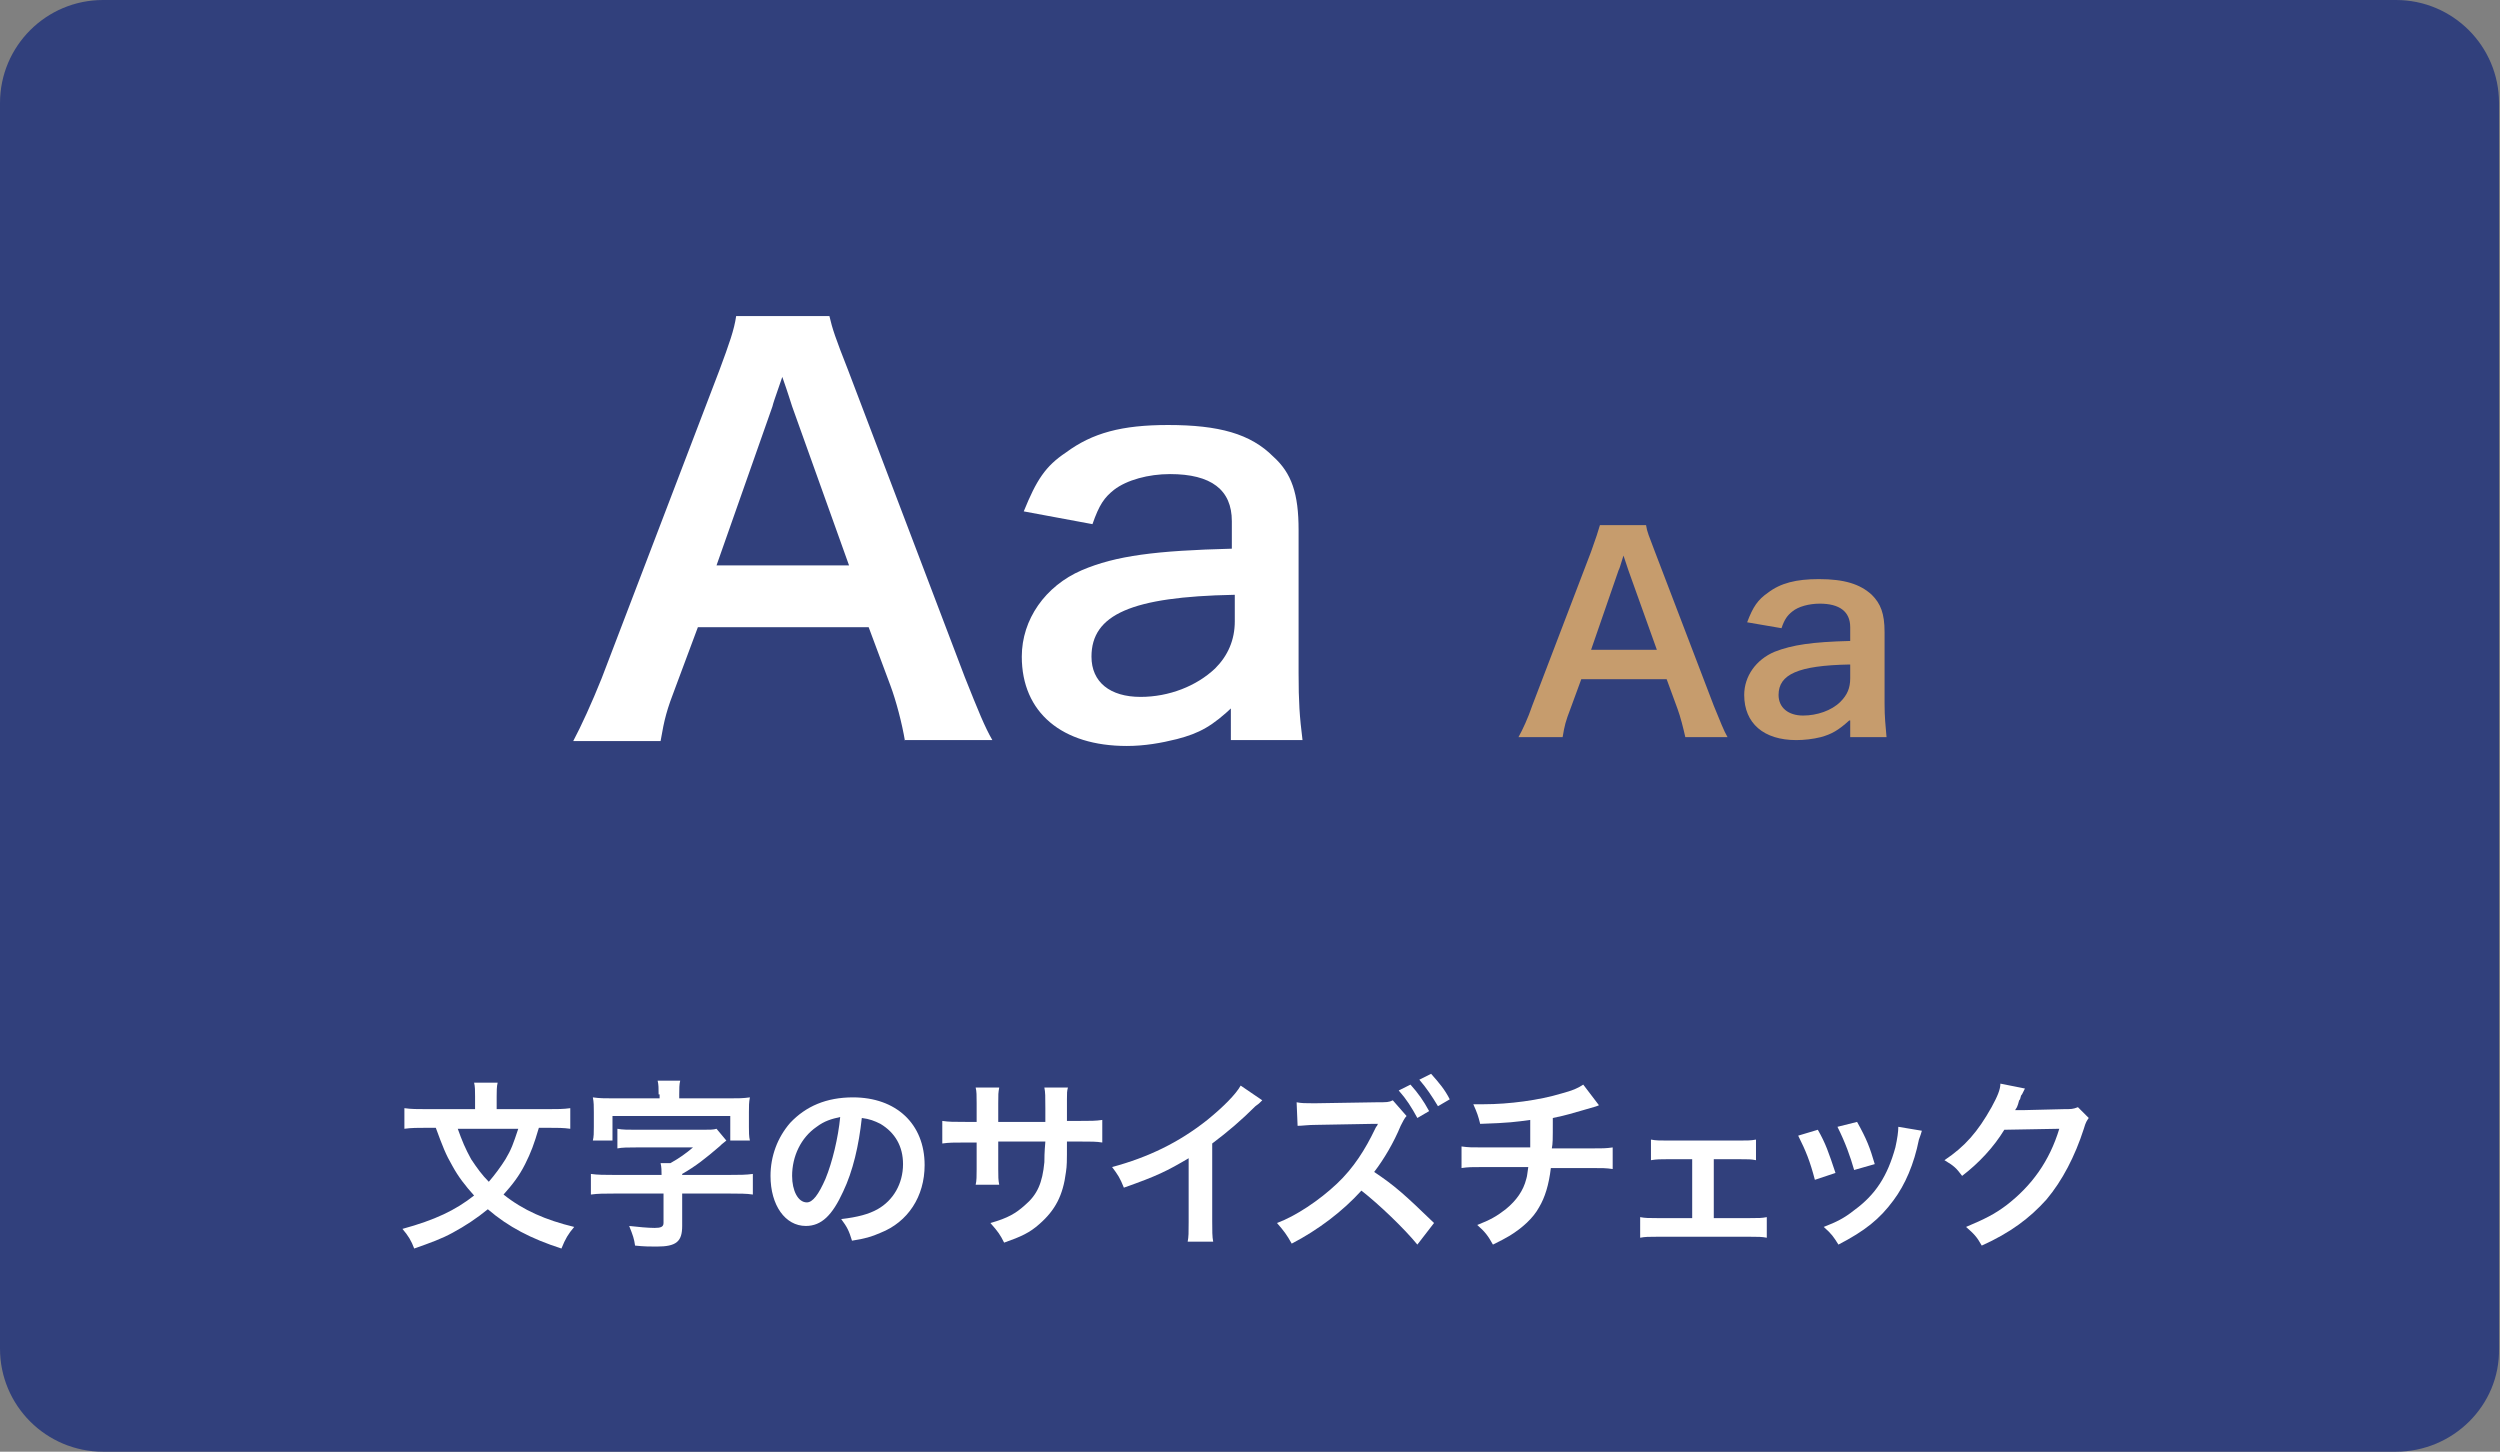
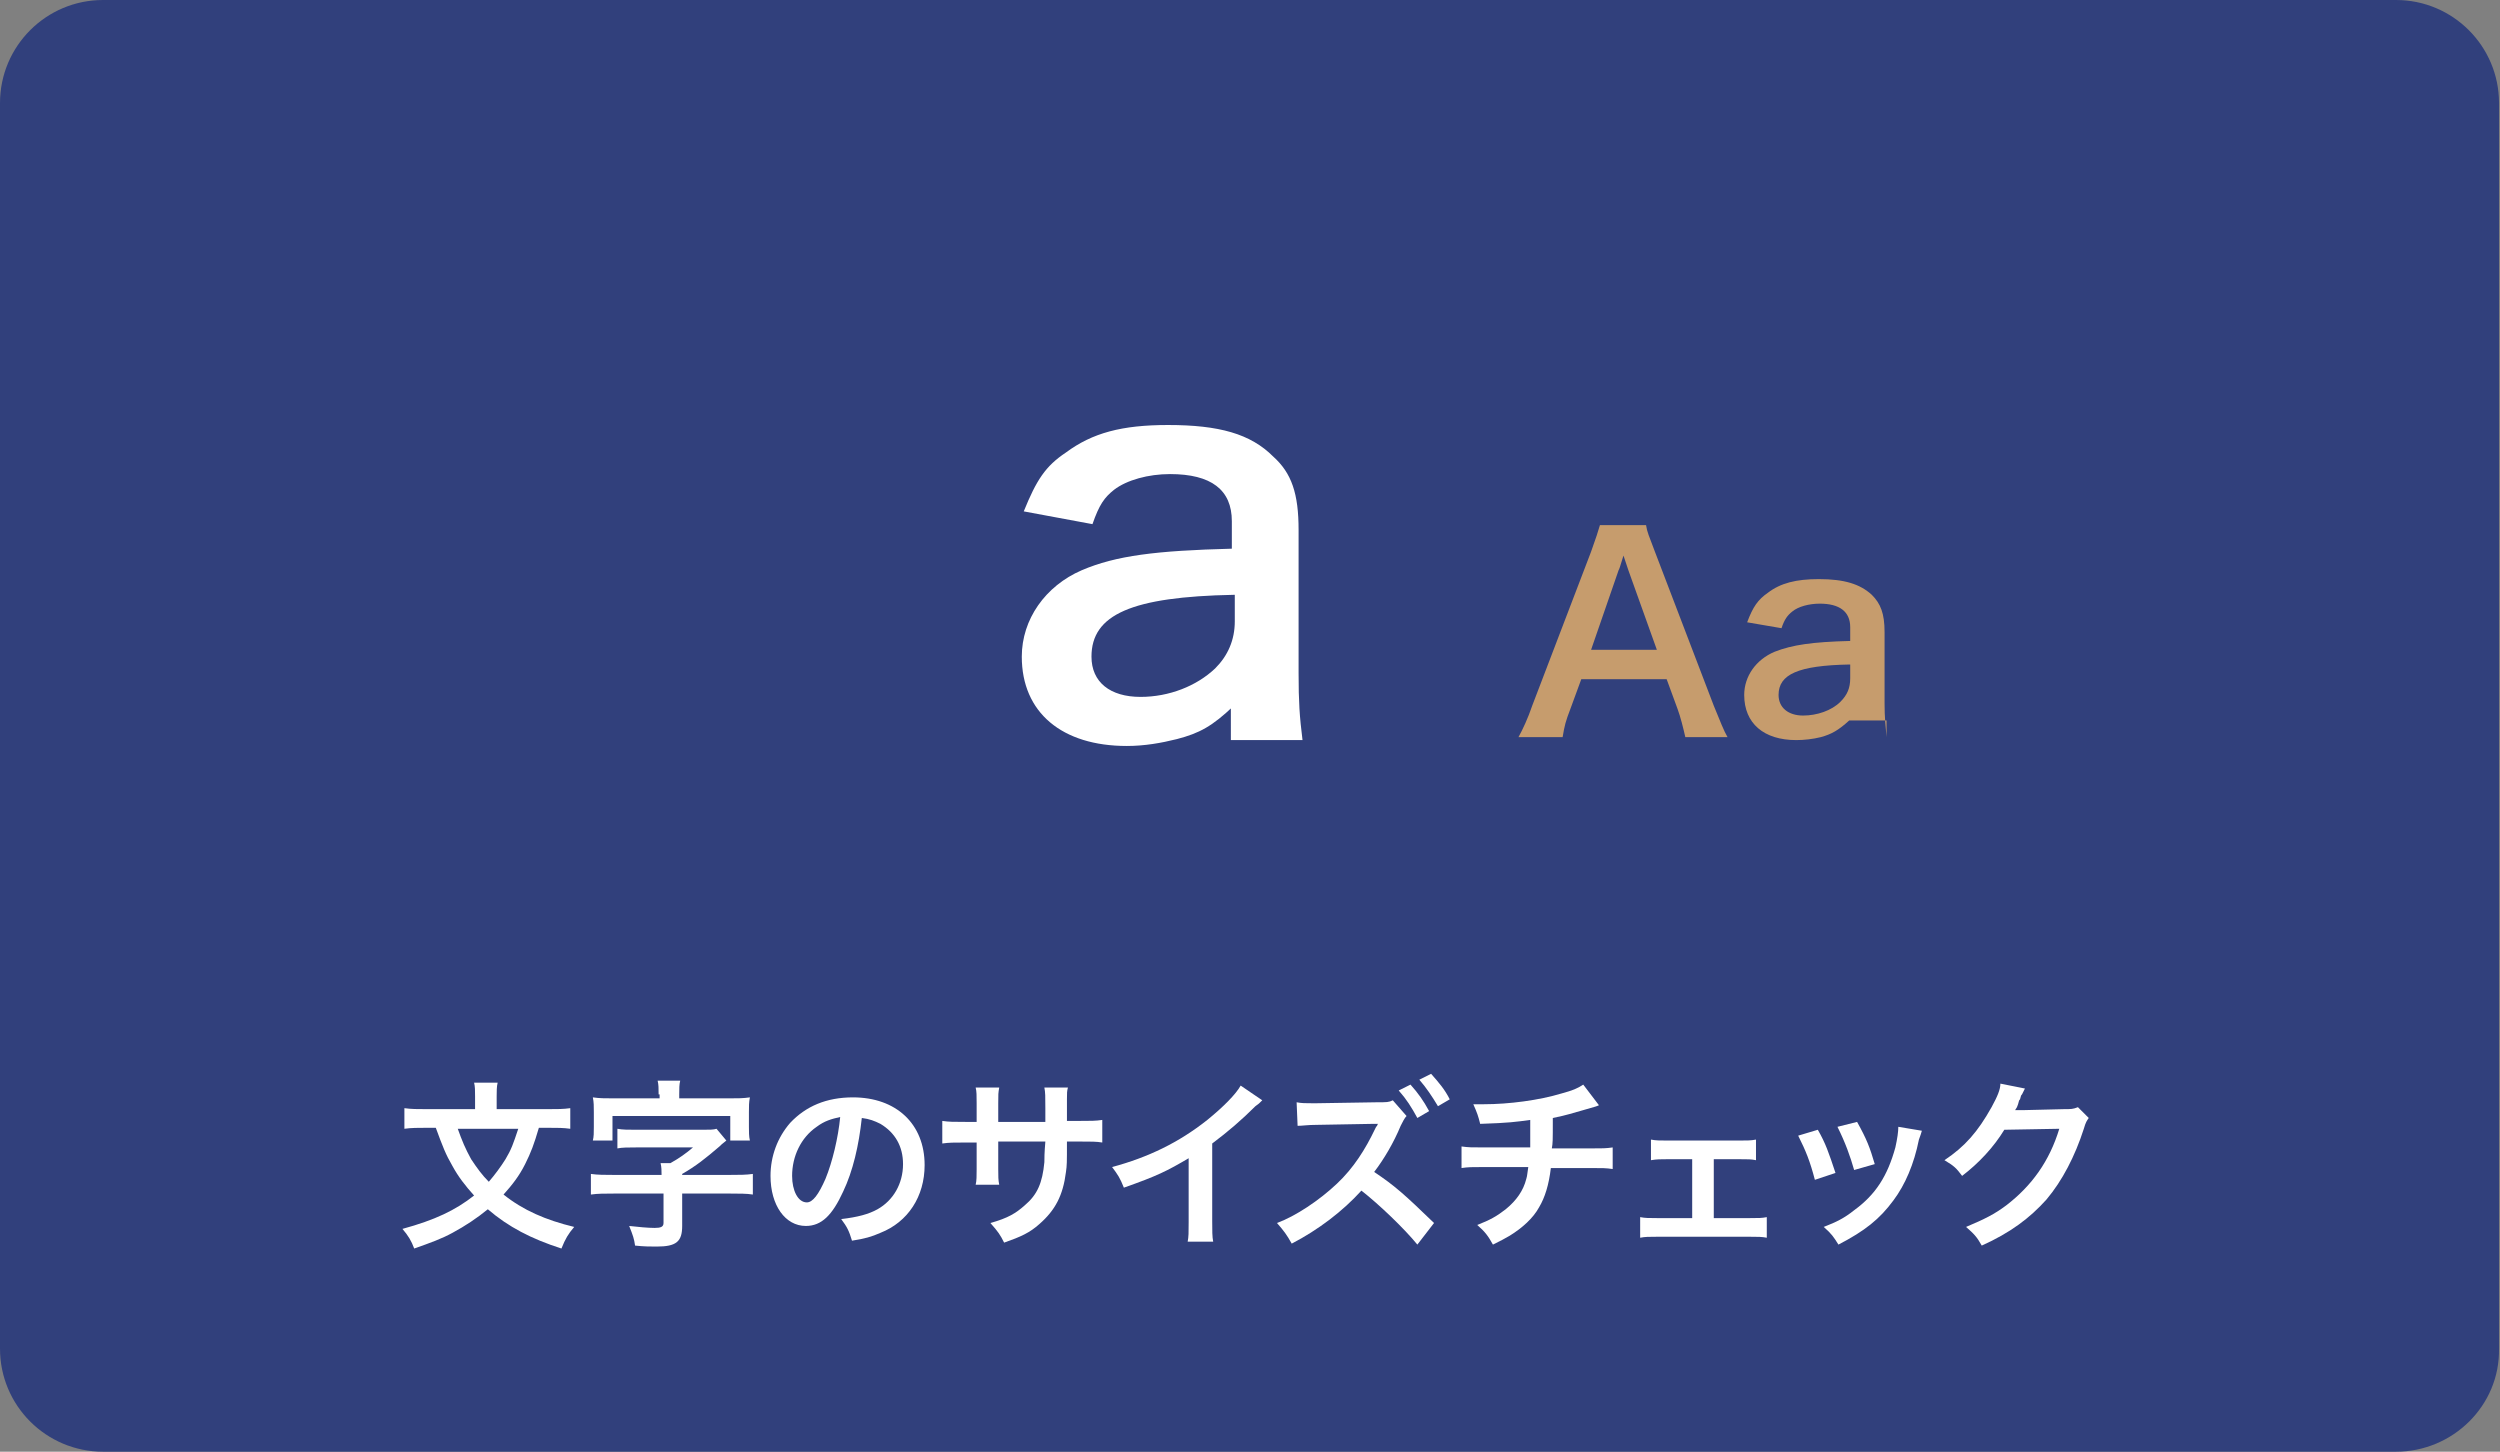
<svg xmlns="http://www.w3.org/2000/svg" version="1.1" x="0px" y="0px" width="254.7px" height="147.9px" viewBox="0 0 254.7 147.9" style="overflow:visible;enable-background:new 0 0 254.7 147.9;" xml:space="preserve">
  <rect x="0" y="0" width="254.7" height="147.9" fill="#808080" stroke="none" />
  <style type="text/css">
	.st0{fill:#31407C;}
	.st1{enable-background:new    ;}
	.st2{fill:#FFFFFF;}
	.st3{fill:#C69C6D;}
</style>
  <defs>
</defs>
  <path class="st0" d="M244.1,147.9H10.5c-5.8,0-10.5-4.7-10.5-10.5L0,10.5C0,4.7,4.7,0,10.5,0h233.6c5.8,0,10.5,4.7,10.5,10.5v126.9  C254.7,143.2,249.9,147.9,244.1,147.9z" />
  <g class="st1">
    <path class="st2" d="M54.9,114.9c-0.5,1.7-0.8,2.5-1.4,3.7c-0.6,1.2-1.3,2.1-2.2,3.1c2,1.6,4.3,2.6,7.2,3.3   c-0.6,0.7-0.9,1.2-1.3,2.2c-3.1-1-5.4-2.2-7.5-4c-1.1,0.9-2.3,1.7-3.6,2.4c-1.1,0.6-2.2,1-3.9,1.6c-0.3-0.8-0.6-1.3-1.2-2   c3.3-0.9,5.4-1.9,7.3-3.4c-0.9-1-1.6-1.9-2.2-3c-0.7-1.2-1-2-1.7-3.9h-0.9c-0.9,0-1.6,0-2.3,0.1v-2.1c0.7,0.1,1.3,0.1,2.3,0.1h4.9   v-1.3c0-0.6,0-1-0.1-1.4h2.4c-0.1,0.4-0.1,0.9-0.1,1.4v1.3h5.2c1,0,1.6,0,2.3-0.1v2.1c-0.7-0.1-1.3-0.1-2.3-0.1H54.9z M46.6,114.9   c0.5,1.4,0.8,2.1,1.4,3.2c0.6,0.9,1.1,1.6,1.8,2.3c0.6-0.7,1.2-1.5,1.7-2.3c0.6-1,0.8-1.6,1.3-3.1H46.6z" />
    <path class="st2" d="M67.4,119.7c0-0.4,0-0.8-0.1-1.2h1c0.9-0.5,1.6-1,2.3-1.6h-5.8c-0.8,0-1.4,0-1.9,0.1v-2   c0.5,0.1,1.1,0.1,1.9,0.1h6.8c0.7,0,1.1,0,1.4-0.1l1,1.2c-0.5,0.4-0.5,0.4-0.7,0.6c-1.4,1.2-2.4,2-3.8,2.8v0.1h4.9   c0.9,0,1.6,0,2.3-0.1v2.1c-0.6-0.1-1.4-0.1-2.3-0.1h-4.9v3.3c0,1.6-0.6,2.1-2.6,2.1c-0.6,0-1.3,0-2.2-0.1c-0.1-0.7-0.2-1-0.6-2   c0.9,0.1,1.9,0.2,2.6,0.2c0.6,0,0.9-0.1,0.9-0.5v-3h-5.1c-0.9,0-1.6,0-2.3,0.1v-2.1c0.7,0.1,1.4,0.1,2.3,0.1h5.1V119.7z    M67.1,111.5c0-0.6,0-1-0.1-1.4h2.3c-0.1,0.4-0.1,0.8-0.1,1.4v0.4h5.1c0.9,0,1.4,0,2.1-0.1c-0.1,0.5-0.1,0.9-0.1,1.5v1.5   c0,0.5,0,1,0.1,1.4h-2v-2.5h-12v2.5h-2c0.1-0.4,0.1-0.8,0.1-1.4v-1.5c0-0.6,0-1-0.1-1.5c0.7,0.1,1.2,0.1,2.1,0.1h4.7V111.5z" />
    <path class="st2" d="M85.9,121.4c-1.1,2.4-2.2,3.5-3.8,3.5c-2.1,0-3.6-2.1-3.6-5.1c0-2,0.7-3.9,2-5.4c1.6-1.7,3.7-2.6,6.4-2.6   c4.4,0,7.3,2.7,7.3,6.9c0,3.2-1.7,5.8-4.5,6.9c-0.9,0.4-1.6,0.6-2.9,0.8c-0.3-1-0.5-1.4-1.1-2.2c1.7-0.2,2.8-0.5,3.7-1   c1.6-0.9,2.6-2.6,2.6-4.6c0-1.8-0.8-3.2-2.3-4.1c-0.6-0.3-1.1-0.5-1.9-0.6C87.5,116.7,86.9,119.3,85.9,121.4z M83.2,114.8   c-1.6,1.1-2.5,3-2.5,5c0,1.5,0.6,2.7,1.5,2.7c0.6,0,1.2-0.8,1.9-2.4c0.7-1.7,1.3-4.2,1.5-6.3C84.7,114,84,114.2,83.2,114.8z" />
    <path class="st2" d="M106.5,114.3l0-0.8v-0.6c0-1.2,0-1.6-0.1-2.1h2.4c-0.1,0.4-0.1,0.5-0.1,1.2c0,1.1,0,1.1,0,2.2h1.2   c1.3,0,1.7,0,2.4-0.1v2.3c-0.6-0.1-1.1-0.1-2.4-0.1h-1.2c0,2.2,0,2.4-0.1,3.1c-0.3,2.4-1.1,3.9-2.7,5.3c-1,0.9-1.9,1.3-3.6,1.9   c-0.4-0.8-0.6-1.1-1.4-2c1.8-0.5,2.6-1,3.5-1.8c1.3-1.1,1.8-2.3,2-4.4c0-0.4,0-0.9,0.1-2.1h-4.8v2.8c0,0.8,0,1.1,0.1,1.6h-2.4   c0.1-0.4,0.1-0.9,0.1-1.6v-2.7h-1.1c-1.2,0-1.7,0-2.4,0.1v-2.3c0.7,0.1,1.1,0.1,2.4,0.1h1.1v-1.9c0-0.8,0-1.2-0.1-1.6h2.4   c-0.1,0.6-0.1,0.6-0.1,1.6v1.9H106.5z" />
    <path class="st2" d="M128.6,112.1c-0.3,0.3-0.4,0.4-0.7,0.6c-1.4,1.4-2.8,2.6-4.4,3.8v7.9c0,1,0,1.6,0.1,2.1h-2.6   c0.1-0.5,0.1-0.9,0.1-2v-6.5c-2.2,1.3-3.2,1.8-6.6,3c-0.4-1-0.6-1.3-1.2-2.1c3.7-1,6.8-2.5,9.7-4.8c1.6-1.3,2.9-2.6,3.4-3.5   L128.6,112.1z" />
    <path class="st2" d="M144.4,126.8c-1.3-1.6-3.9-4.1-5.7-5.5c-1.9,2.1-4.4,4-7.1,5.4c-0.5-0.9-0.8-1.3-1.5-2.1   c1.9-0.7,4.3-2.3,6.1-4c1.7-1.6,2.9-3.5,3.9-5.6l0.1-0.2l0.1-0.1c0,0,0-0.1,0.1-0.2c-0.2,0-0.3,0-0.4,0l-0.2,0l-5.6,0.1   c-1,0-1.5,0.1-2,0.1l-0.1-2.4c0.5,0.1,0.9,0.1,1.6,0.1c0.1,0,0.2,0,0.4,0l6.2-0.1c1,0,1.2,0,1.6-0.2l1.4,1.6   c-0.2,0.2-0.4,0.6-0.6,1c-0.7,1.7-1.7,3.4-2.7,4.7c2.1,1.4,3.1,2.3,6.1,5.2L144.4,126.8z M143.7,110.5c0.8,0.9,1.3,1.6,1.9,2.7   l-1.2,0.7c-0.6-1.1-1.1-1.9-1.9-2.8L143.7,110.5z M146.5,112.7c-0.6-1-1.2-1.9-1.9-2.7l1.2-0.6c0.8,0.9,1.4,1.6,1.9,2.6   L146.5,112.7z" />
    <path class="st2" d="M162.9,112.6c-0.2,0.1-0.2,0.1-1.6,0.5c-1.1,0.3-1.6,0.5-3.1,0.8c0,2.5,0,2.5-0.1,3.1h3.9c1.3,0,1.6,0,2.3-0.1   v2.2c-0.7-0.1-1-0.1-2.2-0.1h-4.1c-0.2,1.7-0.6,3-1.2,4c-0.6,1.1-1.7,2.1-3,2.9c-0.5,0.3-0.9,0.5-1.7,0.9c-0.5-0.9-0.8-1.3-1.6-2   c1.3-0.5,2-0.9,2.9-1.6c1.1-0.9,1.8-1.9,2.1-3.1c0.1-0.3,0.1-0.6,0.2-1.2h-4.6c-1.2,0-1.5,0-2.2,0.1v-2.2c0.7,0.1,1,0.1,2.3,0.1   h4.7c0-0.8,0-1.5,0-2.8c-1.5,0.2-2.1,0.3-5.1,0.4c-0.2-0.8-0.3-1.1-0.7-2c0.6,0,0.9,0,1.1,0c2.5,0,5.6-0.4,7.9-1.1   c1.1-0.3,1.6-0.5,2.2-0.9L162.9,112.6z" />
    <path class="st2" d="M174.5,124.1h3.8c0.9,0,1.2,0,1.7-0.1v2.1c-0.5-0.1-0.9-0.1-1.7-0.1h-9.5c-0.8,0-1.2,0-1.7,0.1v-2.1   c0.5,0.1,0.9,0.1,1.7,0.1h3.6v-6h-2.5c-0.7,0-1.1,0-1.7,0.1v-2.1c0.5,0.1,0.9,0.1,1.7,0.1h7.3c0.8,0,1.2,0,1.7-0.1v2.1   c-0.5-0.1-0.8-0.1-1.7-0.1h-2.6V124.1z" />
    <path class="st2" d="M185.2,115.1c0.8,1.4,1.1,2.3,1.8,4.4l-2.1,0.7c-0.5-1.9-0.9-2.9-1.7-4.5L185.2,115.1z M195.8,115.2   c-0.1,0.3-0.1,0.4-0.3,0.9c-0.5,2.5-1.4,4.6-2.6,6.2c-1.4,1.9-2.9,3.1-5.6,4.5c-0.5-0.8-0.7-1.1-1.5-1.8c1.3-0.5,2.1-0.9,3.1-1.7   c2.2-1.6,3.4-3.5,4.2-6.4c0.2-0.9,0.3-1.6,0.3-2.1L195.8,115.2z M189.2,114.3c1,1.8,1.3,2.6,1.8,4.3l-2.1,0.6   c-0.4-1.4-0.9-2.8-1.7-4.4L189.2,114.3z" />
    <path class="st2" d="M212.8,113.9c-0.2,0.3-0.3,0.4-0.5,1.1c-0.9,2.8-2.2,5.3-3.8,7.2c-1.7,1.9-3.7,3.4-6.6,4.7   c-0.5-0.9-0.8-1.2-1.6-1.9c1.9-0.8,2.9-1.3,4.1-2.2c2.6-2,4.4-4.5,5.4-7.8l-5.6,0.1c-1.1,1.8-2.6,3.4-4.3,4.7   c-0.6-0.8-0.8-1-1.8-1.6c2.1-1.4,3.4-2.9,4.8-5.4c0.6-1.1,0.9-1.8,0.9-2.4l2.5,0.5c-0.1,0.2-0.1,0.2-0.3,0.6   c-0.1,0.1-0.1,0.1-0.2,0.5c-0.1,0.1-0.1,0.1-0.2,0.5c-0.1,0.3-0.1,0.3-0.3,0.6c0.2,0,0.5,0,0.9,0l4.1-0.1c0.7,0,0.9,0,1.4-0.2   L212.8,113.9z" />
  </g>
  <g>
-     <path class="st2" d="M92.2,75.5c-0.3-1.8-0.9-4.1-1.5-5.7l-2.2-5.9H71.1l-2.2,5.9c-1,2.6-1.2,3.4-1.6,5.7h-8.9   c0.8-1.5,1.9-3.9,2.9-6.4l12-31.4c1-2.7,1.5-4.1,1.7-5.5h9.5c0.3,1.3,0.6,2.2,1.9,5.5L98.3,69c1.4,3.5,2,5,2.8,6.4H92.2z    M80.7,41.4c-0.2-0.6-0.4-1.3-1-3c-0.9,2.6-0.9,2.6-1,3L73,57.6h13.5L80.7,41.4z" />
    <path class="st2" d="M125.7,71.9c-2.2,2.1-3.5,2.8-5.8,3.4c-1.6,0.4-3.3,0.7-5.1,0.7c-6.6,0-10.7-3.4-10.7-9.1   c0-3.8,2.4-7.2,6.1-8.8c3.5-1.5,7.6-2,15.3-2.2v-2.8c0-3.2-2.1-4.8-6.3-4.8c-2.2,0-4.4,0.6-5.7,1.6c-1,0.8-1.5,1.5-2.2,3.5l-7-1.3   c1.3-3.2,2.2-4.6,4.3-6c2.7-2,5.7-2.8,10.4-2.8c5.2,0,8.4,0.9,10.7,3.2c1.9,1.7,2.6,3.8,2.6,7.5v14.6c0,2.9,0.1,4.4,0.4,6.8h-7.3   V71.9z M125.7,60.6c-10.4,0.2-14.5,2-14.5,6.3c0,2.6,1.9,4.1,5,4.1c2.9,0,5.7-1.1,7.6-2.9c1.3-1.3,2-2.9,2-4.8V60.6z" />
  </g>
  <g>
    <path class="st3" d="M171.7,75.1c-0.2-0.9-0.5-2.1-0.8-2.9l-1.1-3h-8.7l-1.1,3c-0.5,1.3-0.6,1.7-0.8,2.9h-4.5c0.4-0.7,1-2,1.4-3.2   l6-15.7c0.5-1.4,0.7-2,0.9-2.7h4.7c0.1,0.7,0.3,1.1,0.9,2.7l6,15.7c0.7,1.7,1,2.5,1.4,3.2H171.7z M165.9,58.1   c-0.1-0.3-0.2-0.6-0.5-1.5c-0.4,1.3-0.4,1.3-0.5,1.5l-2.8,8.1h6.7L165.9,58.1z" />
-     <path class="st3" d="M188.4,73.4c-1.1,1-1.8,1.4-2.9,1.7c-0.8,0.2-1.7,0.3-2.5,0.3c-3.3,0-5.3-1.7-5.3-4.6c0-1.9,1.2-3.6,3.1-4.4   c1.8-0.7,3.8-1,7.7-1.1v-1.4c0-1.6-1.1-2.4-3.1-2.4c-1.1,0-2.2,0.3-2.8,0.8c-0.5,0.4-0.8,0.8-1.1,1.7l-3.5-0.6   c0.6-1.6,1.1-2.3,2.1-3c1.3-1,2.9-1.4,5.2-1.4c2.6,0,4.2,0.5,5.4,1.6c0.9,0.9,1.3,1.9,1.3,3.8v7.3c0,1.4,0.1,2.2,0.2,3.4h-3.7V73.4   z M188.4,67.7c-5.2,0.1-7.2,1-7.2,3.1c0,1.3,1,2.1,2.5,2.1c1.4,0,2.9-0.5,3.8-1.4c0.7-0.7,1-1.4,1-2.4V67.7z" />
+     <path class="st3" d="M188.4,73.4c-1.1,1-1.8,1.4-2.9,1.7c-0.8,0.2-1.7,0.3-2.5,0.3c-3.3,0-5.3-1.7-5.3-4.6c0-1.9,1.2-3.6,3.1-4.4   c1.8-0.7,3.8-1,7.7-1.1v-1.4c0-1.6-1.1-2.4-3.1-2.4c-1.1,0-2.2,0.3-2.8,0.8c-0.5,0.4-0.8,0.8-1.1,1.7l-3.5-0.6   c0.6-1.6,1.1-2.3,2.1-3c1.3-1,2.9-1.4,5.2-1.4c2.6,0,4.2,0.5,5.4,1.6c0.9,0.9,1.3,1.9,1.3,3.8v7.3c0,1.4,0.1,2.2,0.2,3.4V73.4   z M188.4,67.7c-5.2,0.1-7.2,1-7.2,3.1c0,1.3,1,2.1,2.5,2.1c1.4,0,2.9-0.5,3.8-1.4c0.7-0.7,1-1.4,1-2.4V67.7z" />
  </g>
</svg>